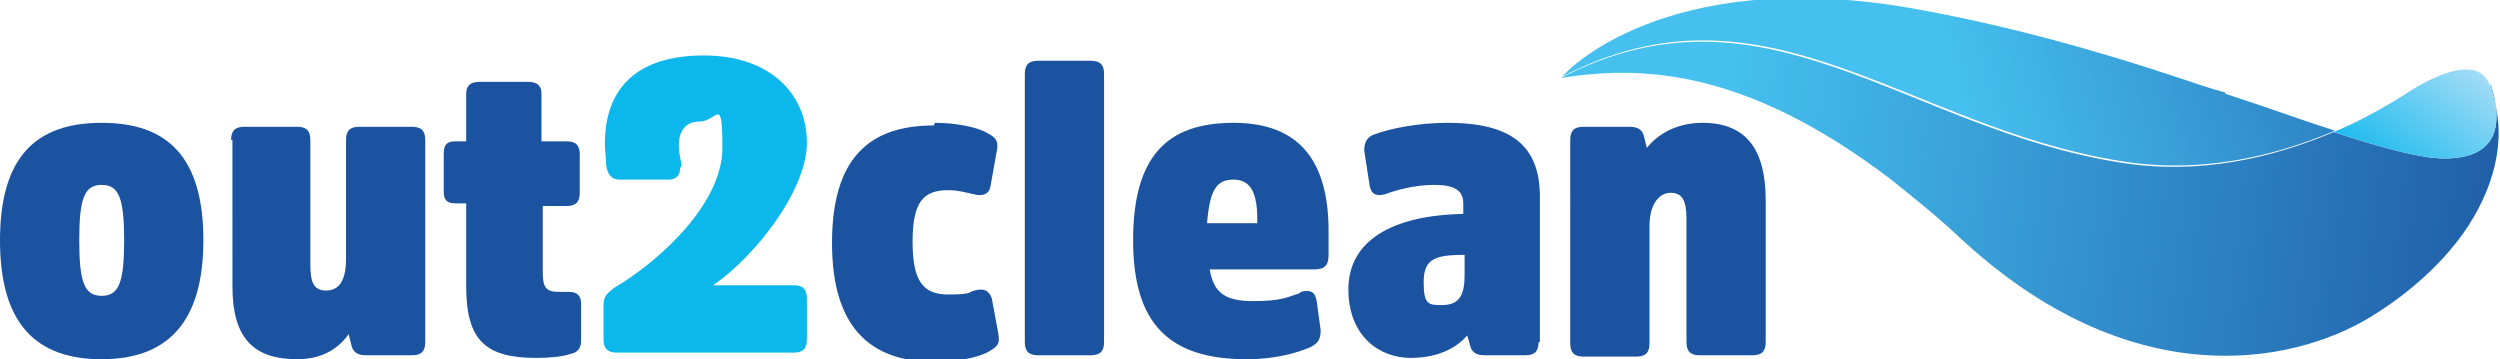
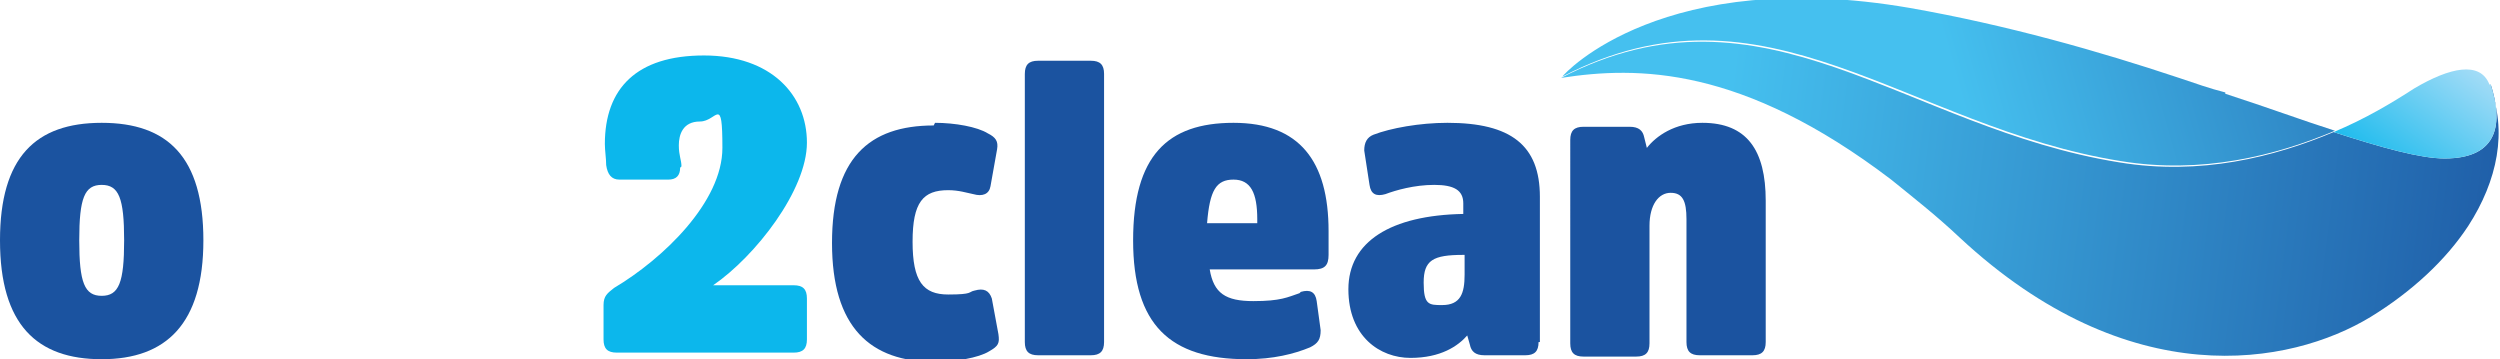
<svg xmlns="http://www.w3.org/2000/svg" xmlns:xlink="http://www.w3.org/1999/xlink" viewBox="0 0 189.3 27.2">
  <defs>
    <style>.h{fill:url(#e);}.i{fill:url(#g);}.j{fill:url(#f);}.k{fill:#0cb7ec;}.l{fill:#1b53a0;}</style>
    <linearGradient id="e" x1="148.2" y1="6.4" x2="192.3" y2="-14.1" gradientTransform="translate(2.9 -23.1) rotate(9.1)" gradientUnits="userSpaceOnUse">
      <stop offset="0" stop-color="#45c0ef" />
      <stop offset="1" stop-color="#1b53a0" />
    </linearGradient>
    <linearGradient id="f" x1="131.3" y1="13" x2="197.2" y2="10.8" xlink:href="#e" />
    <linearGradient id="g" x1="186.5" y1="-2.8" x2="180.6" y2="8.8" gradientTransform="translate(2.9 -23.1) rotate(9.1)" gradientUnits="userSpaceOnUse">
      <stop offset="0" stop-color="#b4e0f8" />
      <stop offset="1" stop-color="#0cb7ec" />
    </linearGradient>
  </defs>
  <g id="a" />
  <g id="b" />
  <g id="c" />
  <g id="d">
    <g>
      <path class="h" d="M168.5,7.1c3.1,1,5.8,2,8.3,2.8-4.5,1.9-10.1,3.3-16.2,2.3-16.3-2.6-26.9-14.4-42.3-6.4,.2-.3,7.7-8.4,26.3-5.2,7.4,1.3,14.4,3.3,20.4,5.3,1.2,.4,2.3,.8,3.5,1.1Z" />
      <path class="j" d="M188.6,6.4c.9,2.8,.7,5.6-3.5,5.6-1.8,0-4.7-.8-8.4-2-4.5,1.9-10.1,3.3-16.2,2.3-16.3-2.6-26.9-14.4-42.3-6.4,0,0,0,0,0,0,5.8-.9,13.7-.9,25,7.7,1.6,1.3,3.4,2.7,5.2,4.4,12.8,11.9,25,9.7,31.1,6,3.1-1.9,5.7-4.3,7.4-6.9,2.2-3.4,3-7.2,1.6-10.6Z" />
      <path class="i" d="M188.6,6.4c.9,2.8,.7,5.6-3.5,5.6-1.8,0-4.7-.8-8.4-2,2.4-1,4.4-2.2,6.1-3.3,2.7-1.6,5-2.1,5.7-.3,0,0,0,0,0,0Z" />
    </g>
    <g>
      <path class="l" d="M0,18.2c0-6.3,2.7-8.9,7.7-8.9s7.7,2.6,7.7,8.9-2.8,9-7.7,9S0,24.6,0,18.2Zm9.4,0c0-3.2-.4-4.2-1.7-4.2s-1.7,1-1.7,4.2,.4,4.2,1.7,4.2,1.7-1,1.7-4.2Z" />
-       <path class="l" d="M17.5,10.6c0-.7,.3-1,1-1h4c.7,0,1,.3,1,1v9.4c0,1.3,.2,2,1.2,2s1.5-.8,1.5-2.4V10.6c0-.7,.3-1,1-1h4c.7,0,1,.3,1,1v15.3c0,.7-.3,1-1,1h-3.5c-.7,0-1-.3-1.1-.8l-.2-.8c-.7,1-1.9,1.9-3.9,1.9-3.3,0-4.9-1.6-4.9-5.5V10.6Z" />
-       <path class="l" d="M41.1,15.4v5.3c0,1.1,.3,1.4,1.2,1.4s.5,0,.8,0c.6,0,.9,.3,.9,.9v2.8c0,.6-.3,.9-.8,1-.6,.2-1.5,.3-2.6,.3-3.8,0-5.3-1.3-5.3-5.4v-6.3h-.8c-.7,0-.9-.3-.9-.9v-2.9c0-.7,.3-.9,.9-.9h.8v-3.6c0-.6,.3-.9,1-.9h3.7c.7,0,1,.3,1,.9v3.6h1.9c.7,0,1,.3,1,1v2.9c0,.7-.3,1-1,1h-1.9Z" />
      <path class="k" d="M51.5,12.7c0,.6-.3,.9-.9,.9h-3.7c-.6,0-.9-.4-1-1.1,0-.5-.1-1.1-.1-1.6,0-4.2,2.4-6.7,7.5-6.7s7.8,3,7.8,6.6-3.9,8.6-7.1,10.8h6.1c.7,0,1,.3,1,1v3.1c0,.7-.3,1-1,1h-13.4c-.7,0-1-.3-1-1v-2.6c0-.7,.3-.9,.8-1.3,3.7-2.2,8.2-6.5,8.2-10.6s-.4-2-1.7-2-1.6,1-1.6,1.8,.2,1.1,.2,1.6Z" />
      <path class="l" d="M70.8,9.3c1.5,0,3.2,.3,4,.8,.6,.3,.8,.6,.7,1.2l-.5,2.8c-.1,.6-.6,.8-1.3,.6-.5-.1-1.1-.3-1.9-.3-1.9,0-2.7,.9-2.7,3.9s.8,4,2.7,4,1.5-.2,2-.3c.7-.2,1.1,0,1.3,.6l.5,2.7c.1,.7,0,.9-.7,1.3-.8,.5-2.6,.8-4.1,.8-4.9,0-7.8-2.6-7.8-9s2.8-8.9,7.7-8.9Z" />
      <path class="l" d="M83.6,25.9c0,.7-.3,1-1,1h-4c-.7,0-1-.3-1-1V5.6c0-.7,.3-1,1-1h4c.7,0,1,.3,1,1V25.9Z" />
      <path class="l" d="M98.5,22.1c.7-.2,1.1,0,1.2,.7l.3,2.2c0,.7-.2,1-.8,1.3-1.2,.5-2.8,.9-4.8,.9-5.8,0-8.6-2.6-8.6-9s2.6-8.9,7.6-8.9,7.2,2.9,7.2,8.2v1.8c0,.8-.3,1.1-1.1,1.1h-7.9c.3,1.8,1.2,2.4,3.3,2.4s2.6-.3,3.5-.6Zm-7-5.2h3.7v-.3c0-2-.5-3-1.8-3s-1.8,.8-2,3.3Z" />
      <path class="l" d="M116.5,25.9c0,.7-.3,1-1,1h-3.1c-.7,0-1-.3-1.1-.8l-.2-.7c-.7,.8-2,1.7-4.3,1.7s-4.7-1.6-4.7-5.2,3.2-5.6,8.7-5.7v-.8c0-1-.7-1.4-2.2-1.4s-2.9,.4-3.7,.7c-.7,.2-1.1,0-1.2-.7l-.4-2.6c0-.6,.2-1,.7-1.2,1.3-.5,3.5-.9,5.6-.9,4.8,0,7,1.7,7,5.6v11Zm-5.7-6.6c-2.3,0-3,.4-3,2.1s.4,1.7,1.4,1.7c1.4,0,1.7-.9,1.7-2.3v-1.5Z" />
      <path class="l" d="M133.7,25.9c0,.7-.3,1-1,1h-4c-.7,0-1-.3-1-1v-9.3c0-1.4-.3-2-1.2-2s-1.6,.9-1.6,2.5v8.9c0,.7-.3,1-1,1h-4c-.7,0-1-.3-1-1V10.6c0-.7,.3-1,1-1h3.5c.7,0,1,.3,1.1,.8l.2,.8c.7-.9,2.1-1.9,4.2-1.9,3.4,0,4.8,2.1,4.8,5.9v10.8Z" />
    </g>
  </g>
</svg>